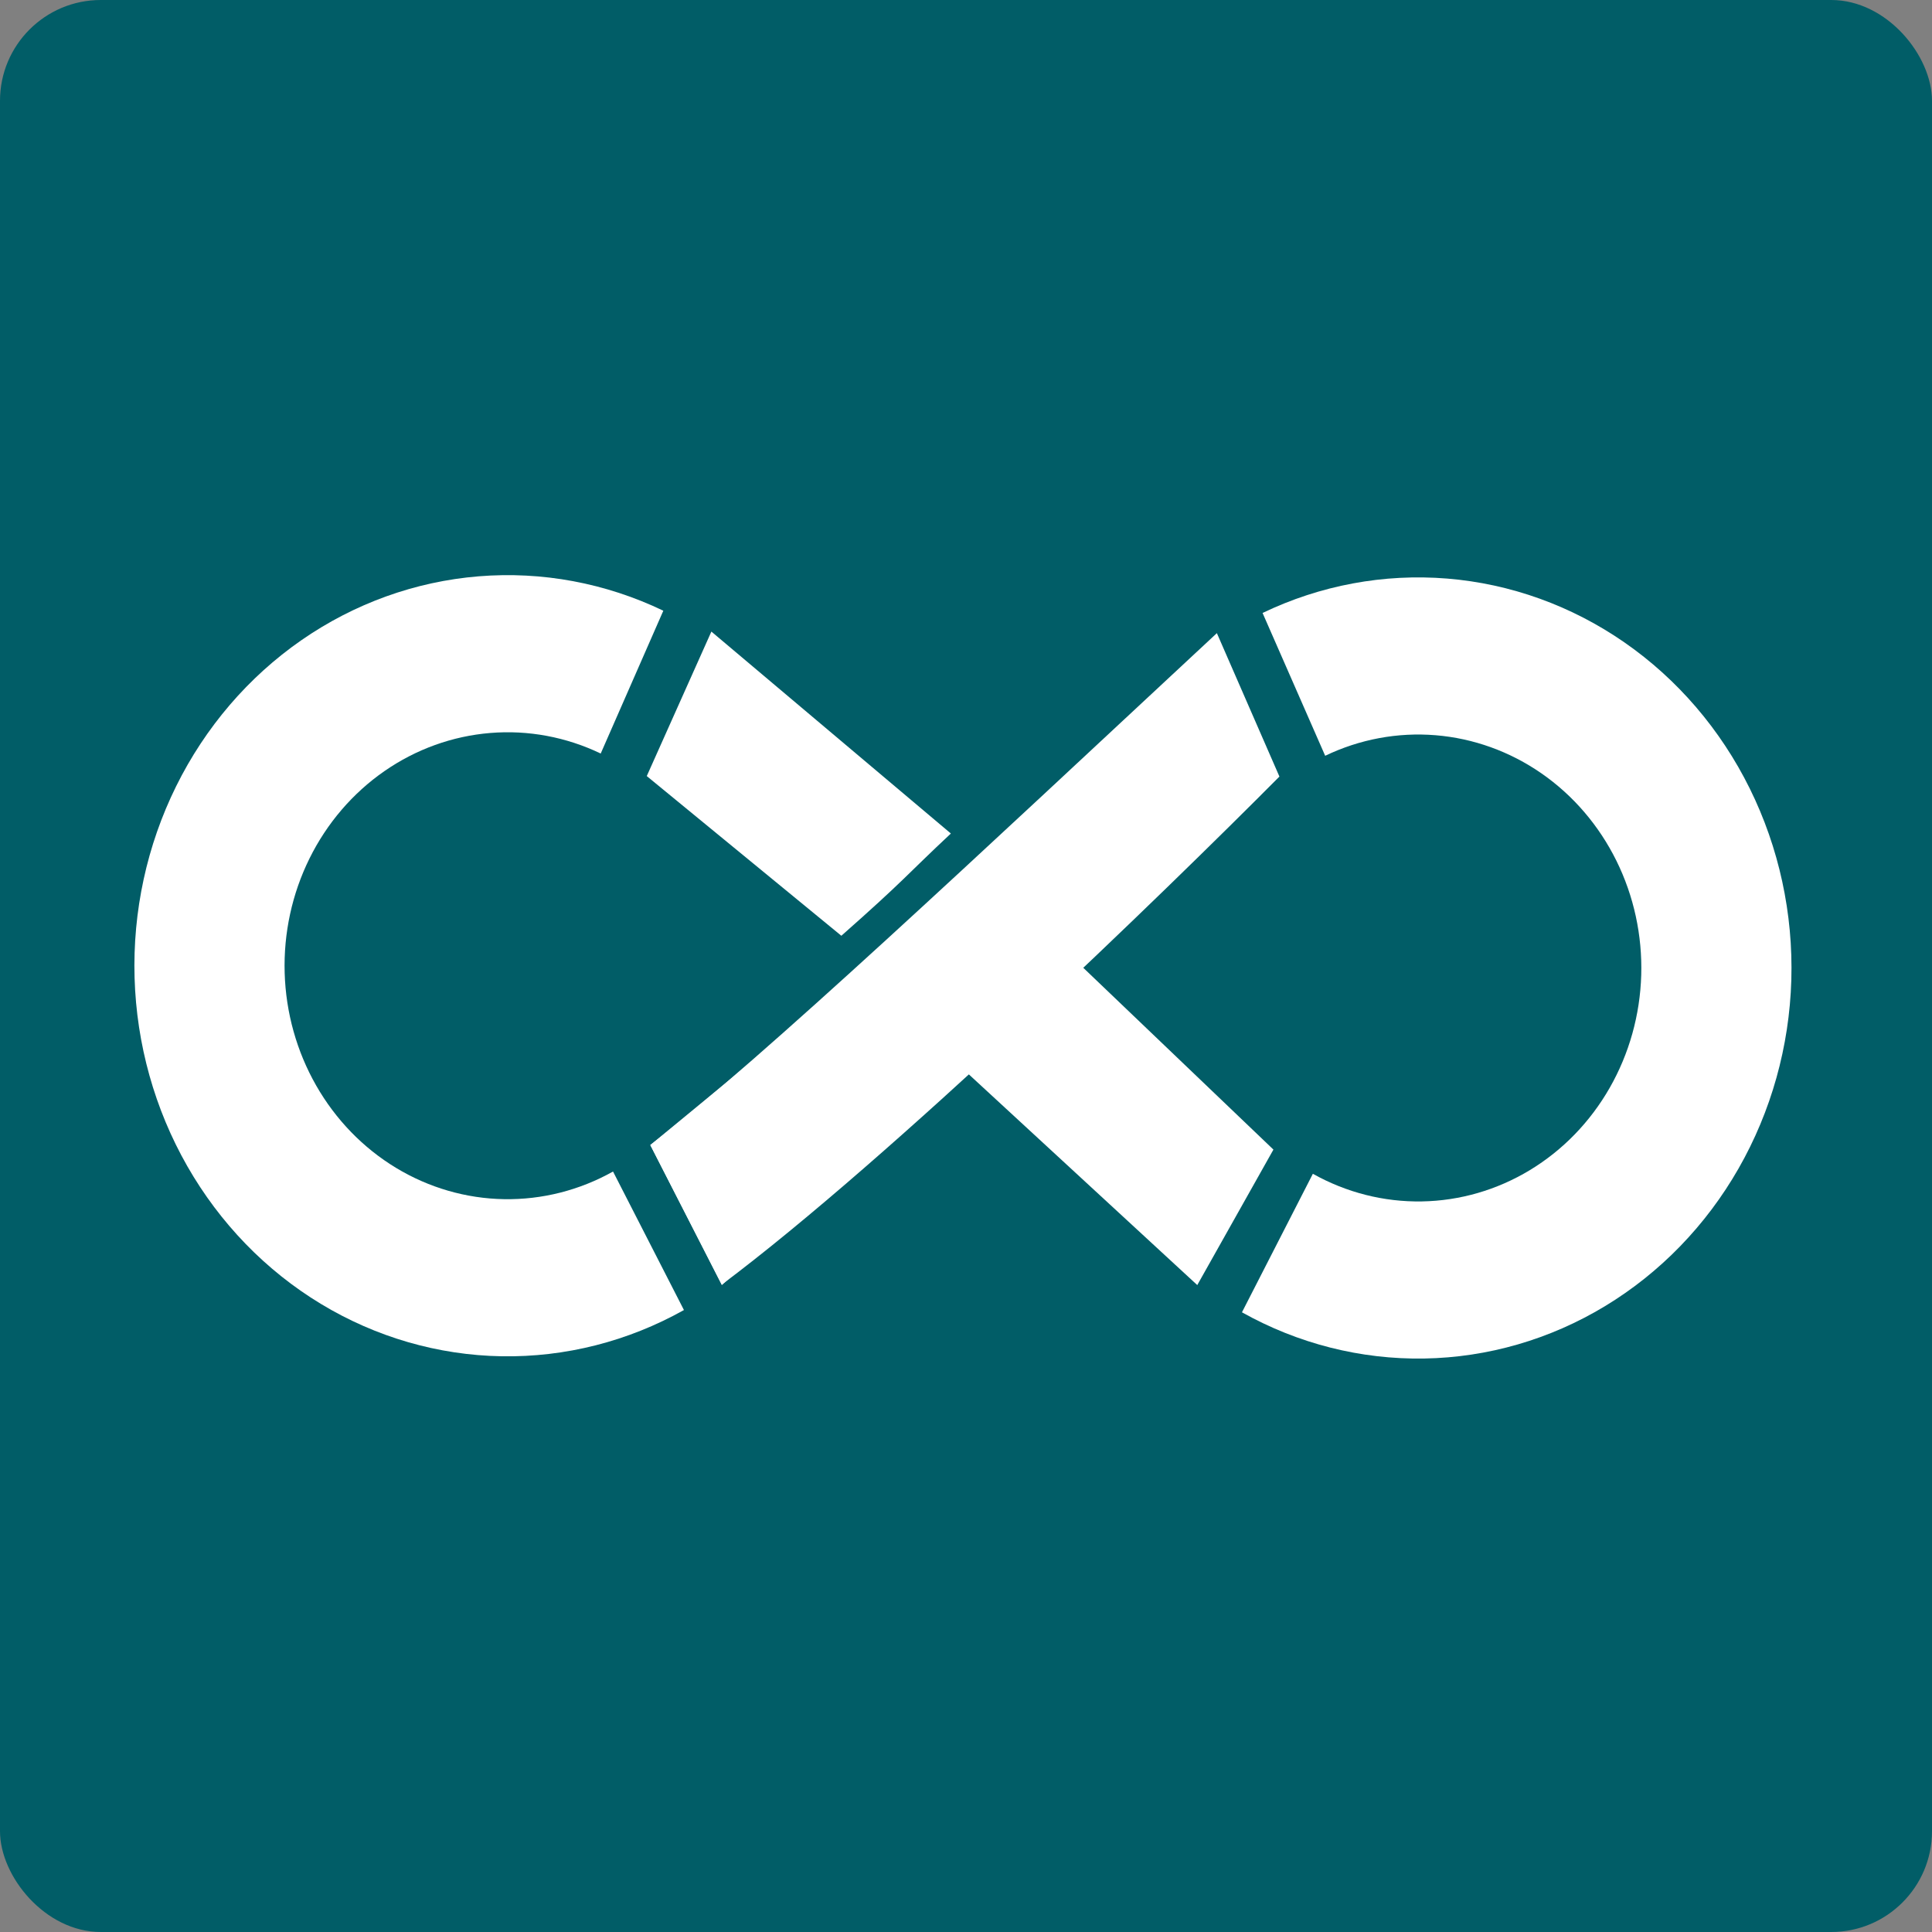
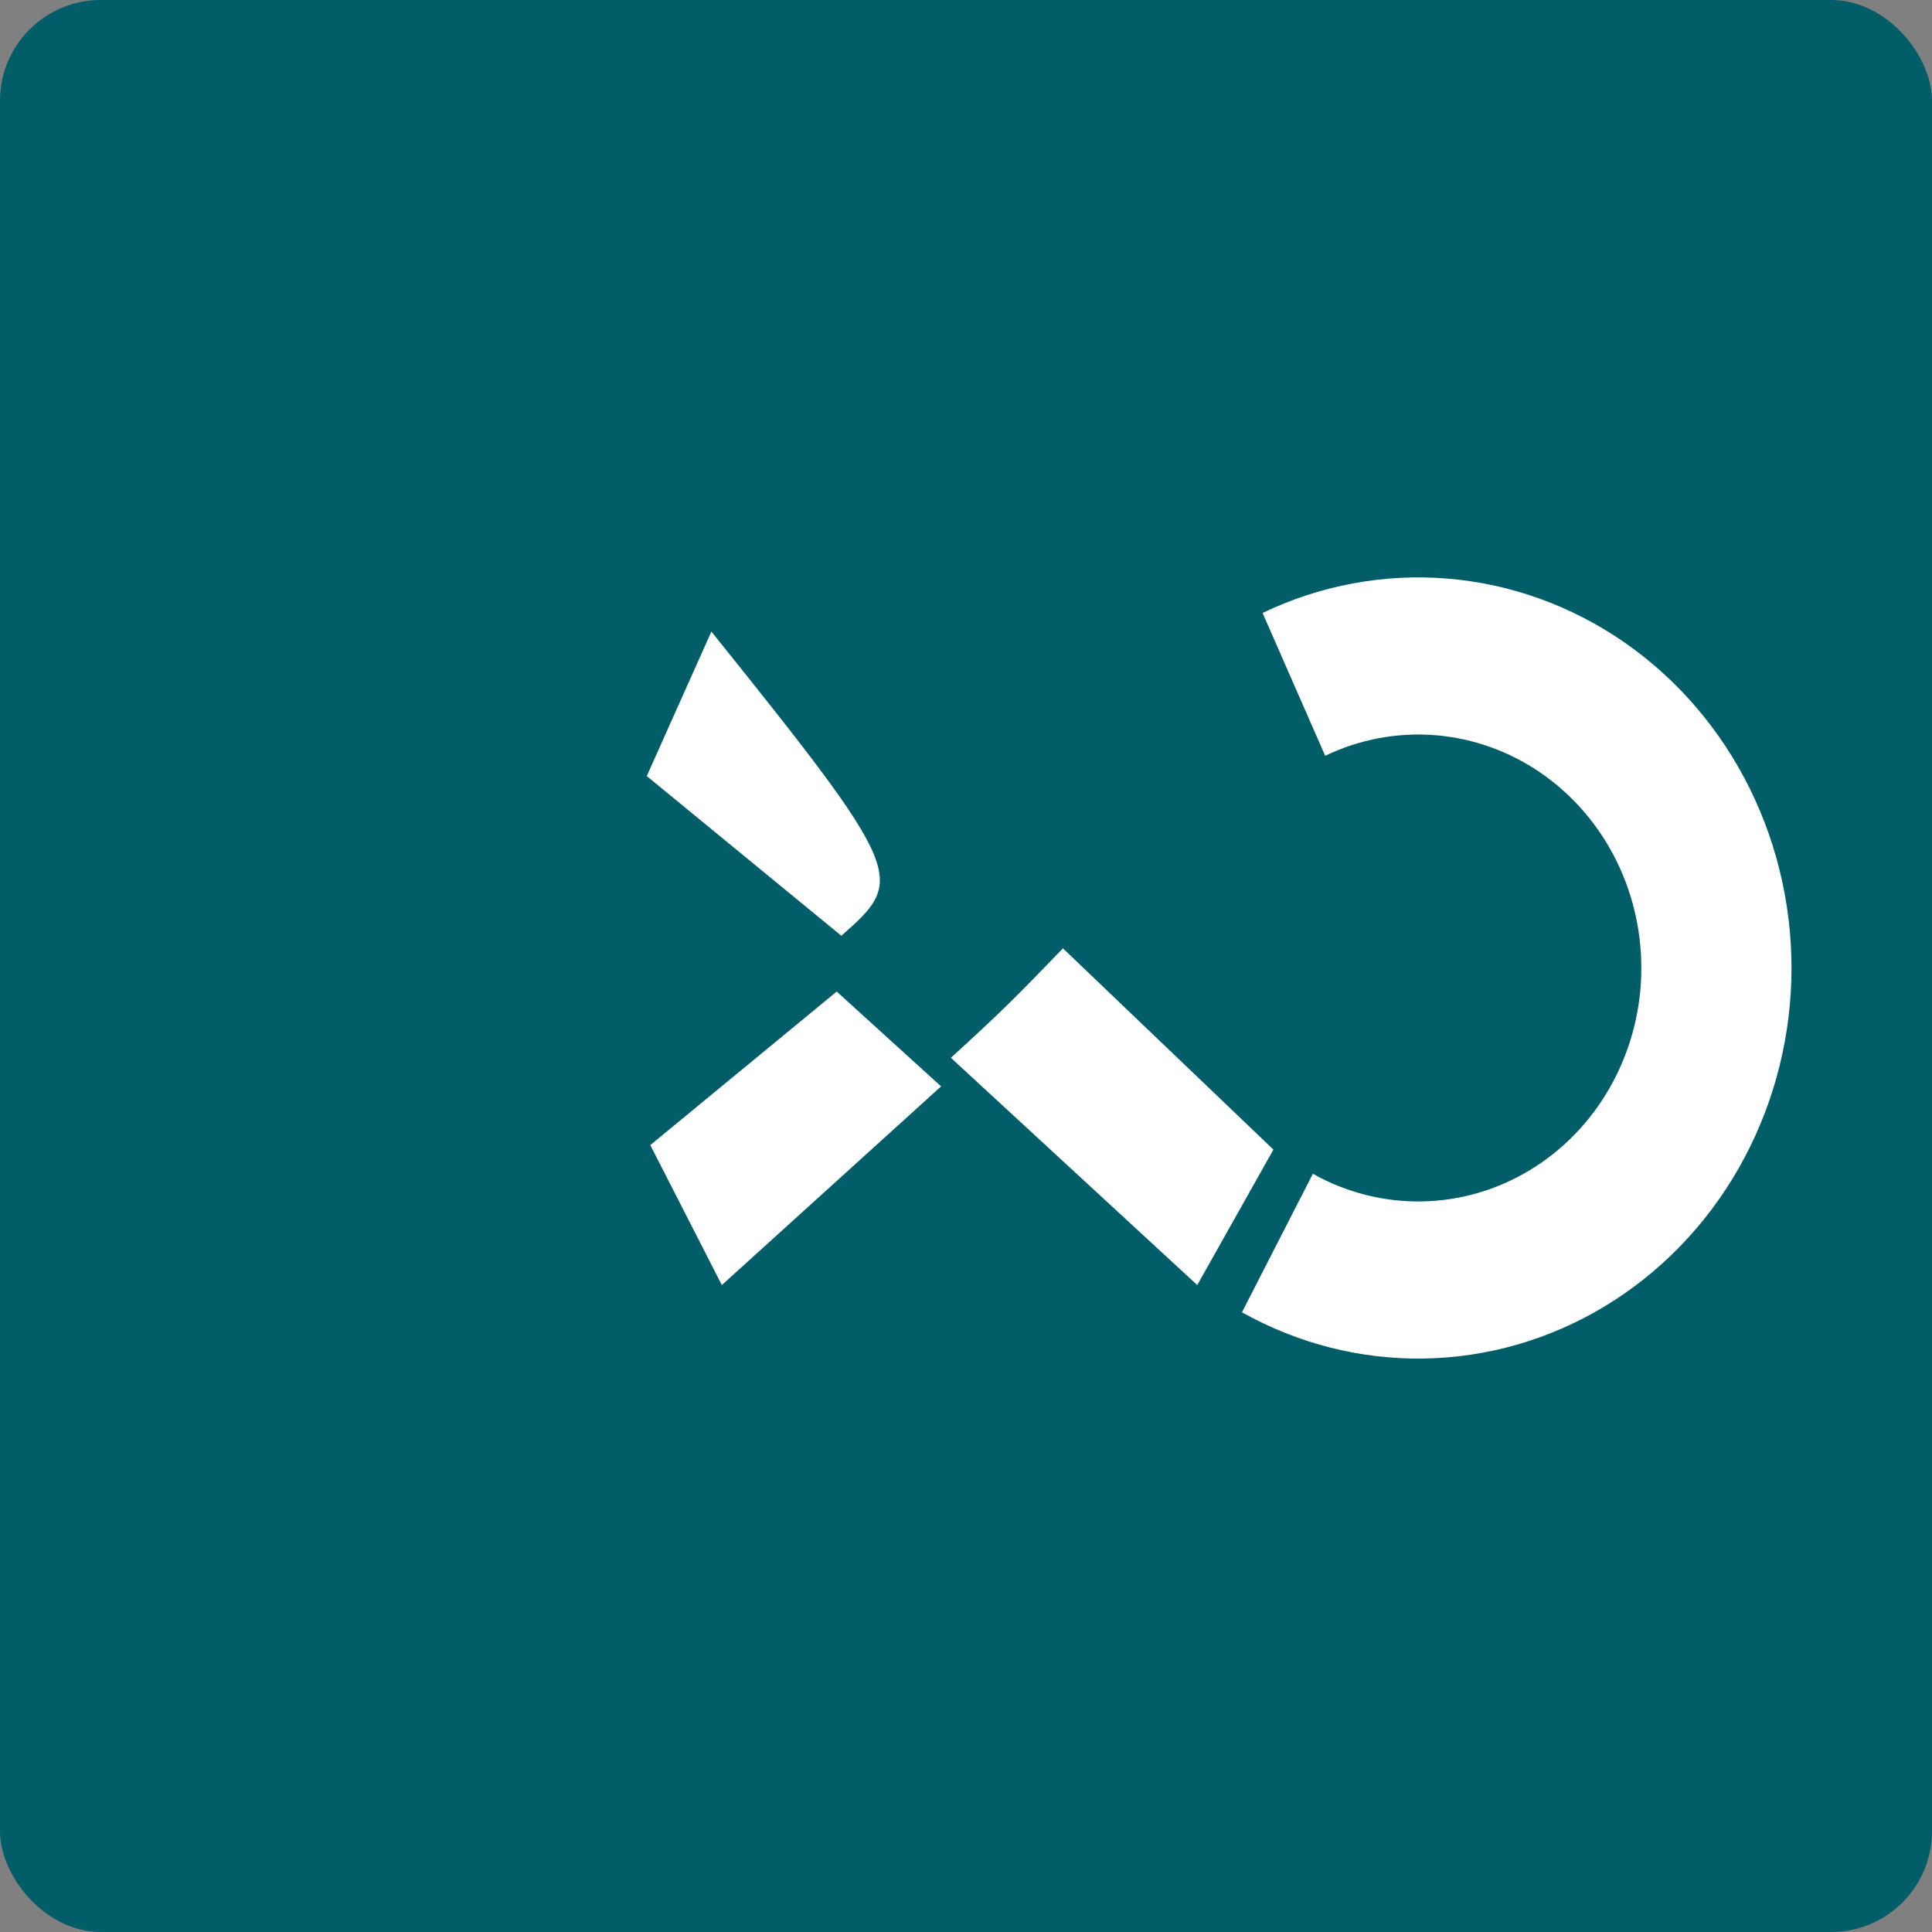
<svg xmlns="http://www.w3.org/2000/svg" width="230" height="230" viewBox="0 0 230 230" fill="none">
  <rect x="0" y="0" width="230" height="230" fill="#808080" stroke="none" />
  <rect width="230" height="230" rx="12" fill="#015D67" />
  <g clip-path="url(#clip0_914_53039)">
-     <path d="M151.598 136.857L142.532 152.984L113.199 125.929L100.161 111.4L76.996 92.39L84.688 75.188L113.199 99.228C107.945 104.137 107.768 104.687 100.161 111.4L113.199 125.929C119.293 120.36 120.658 118.994 126.542 112.9L151.598 136.857Z" fill="white" />
+     <path d="M151.598 136.857L142.532 152.984L113.199 125.929L100.161 111.4L76.996 92.39L84.688 75.188C107.945 104.137 107.768 104.687 100.161 111.4L113.199 125.929C119.293 120.36 120.658 118.994 126.542 112.9L151.598 136.857Z" fill="white" />
    <path d="M77.415 136.32L85.932 152.984L112.034 129.331L105.896 123.755L99.609 118.042L77.415 136.32Z" fill="white" />
-     <path d="M78.967 72.704C72.092 69.403 64.525 67.994 56.983 68.609C49.441 69.225 42.175 71.844 35.871 76.22C29.568 80.596 24.436 86.584 20.962 93.615C17.489 100.647 15.788 108.489 16.021 116.401C16.254 124.313 18.414 132.031 22.295 138.825C26.176 145.619 31.651 151.264 38.2 155.225C44.749 159.187 52.156 161.333 59.72 161.461C67.283 161.589 74.753 159.694 81.421 155.957L72.98 139.468C68.994 141.702 64.529 142.834 60.009 142.758C55.488 142.682 51.06 141.399 47.145 139.031C43.231 136.663 39.959 133.289 37.639 129.228C35.319 125.167 34.028 120.554 33.889 115.824C33.749 111.095 34.766 106.408 36.842 102.204C38.919 98.001 41.986 94.423 45.754 91.807C49.522 89.192 53.865 87.626 58.373 87.258C62.881 86.89 67.404 87.733 71.513 89.706L78.967 72.704Z" fill="white" />
    <path d="M150.306 72.973C157.181 69.672 164.748 68.263 172.29 68.878C179.832 69.494 187.098 72.113 193.402 76.489C199.706 80.865 204.837 86.852 208.311 93.884C211.784 100.916 213.485 108.758 213.252 116.67C213.019 124.582 210.859 132.3 206.978 139.094C203.097 145.888 197.623 151.533 191.073 155.494C184.524 159.456 177.117 161.602 169.553 161.729C161.99 161.858 154.52 159.963 147.852 156.226L156.293 139.737C160.279 141.971 164.743 143.103 169.264 143.027C173.786 142.951 178.213 141.668 182.128 139.3C186.042 136.932 189.314 133.558 191.634 129.497C193.954 125.436 195.245 120.822 195.384 116.093C195.524 111.364 194.507 106.676 192.431 102.473C190.354 98.271 187.287 94.692 183.519 92.076C179.752 89.461 175.408 87.895 170.9 87.527C166.392 87.159 161.869 88.001 157.759 89.974L150.306 72.973Z" fill="white" />
-     <path d="M144.865 75.373C116.261 101.996 90.812 125.96 77.422 136.306L85.933 152.923C105.962 137.927 138.574 106.273 152.313 92.449L144.865 75.373Z" fill="white" />
  </g>
  <defs>
    <clipPath id="clip0_914_53039">
      <rect width="198" height="95" fill="white" transform="translate(16 67.5)" />
    </clipPath>
  </defs>
</svg>